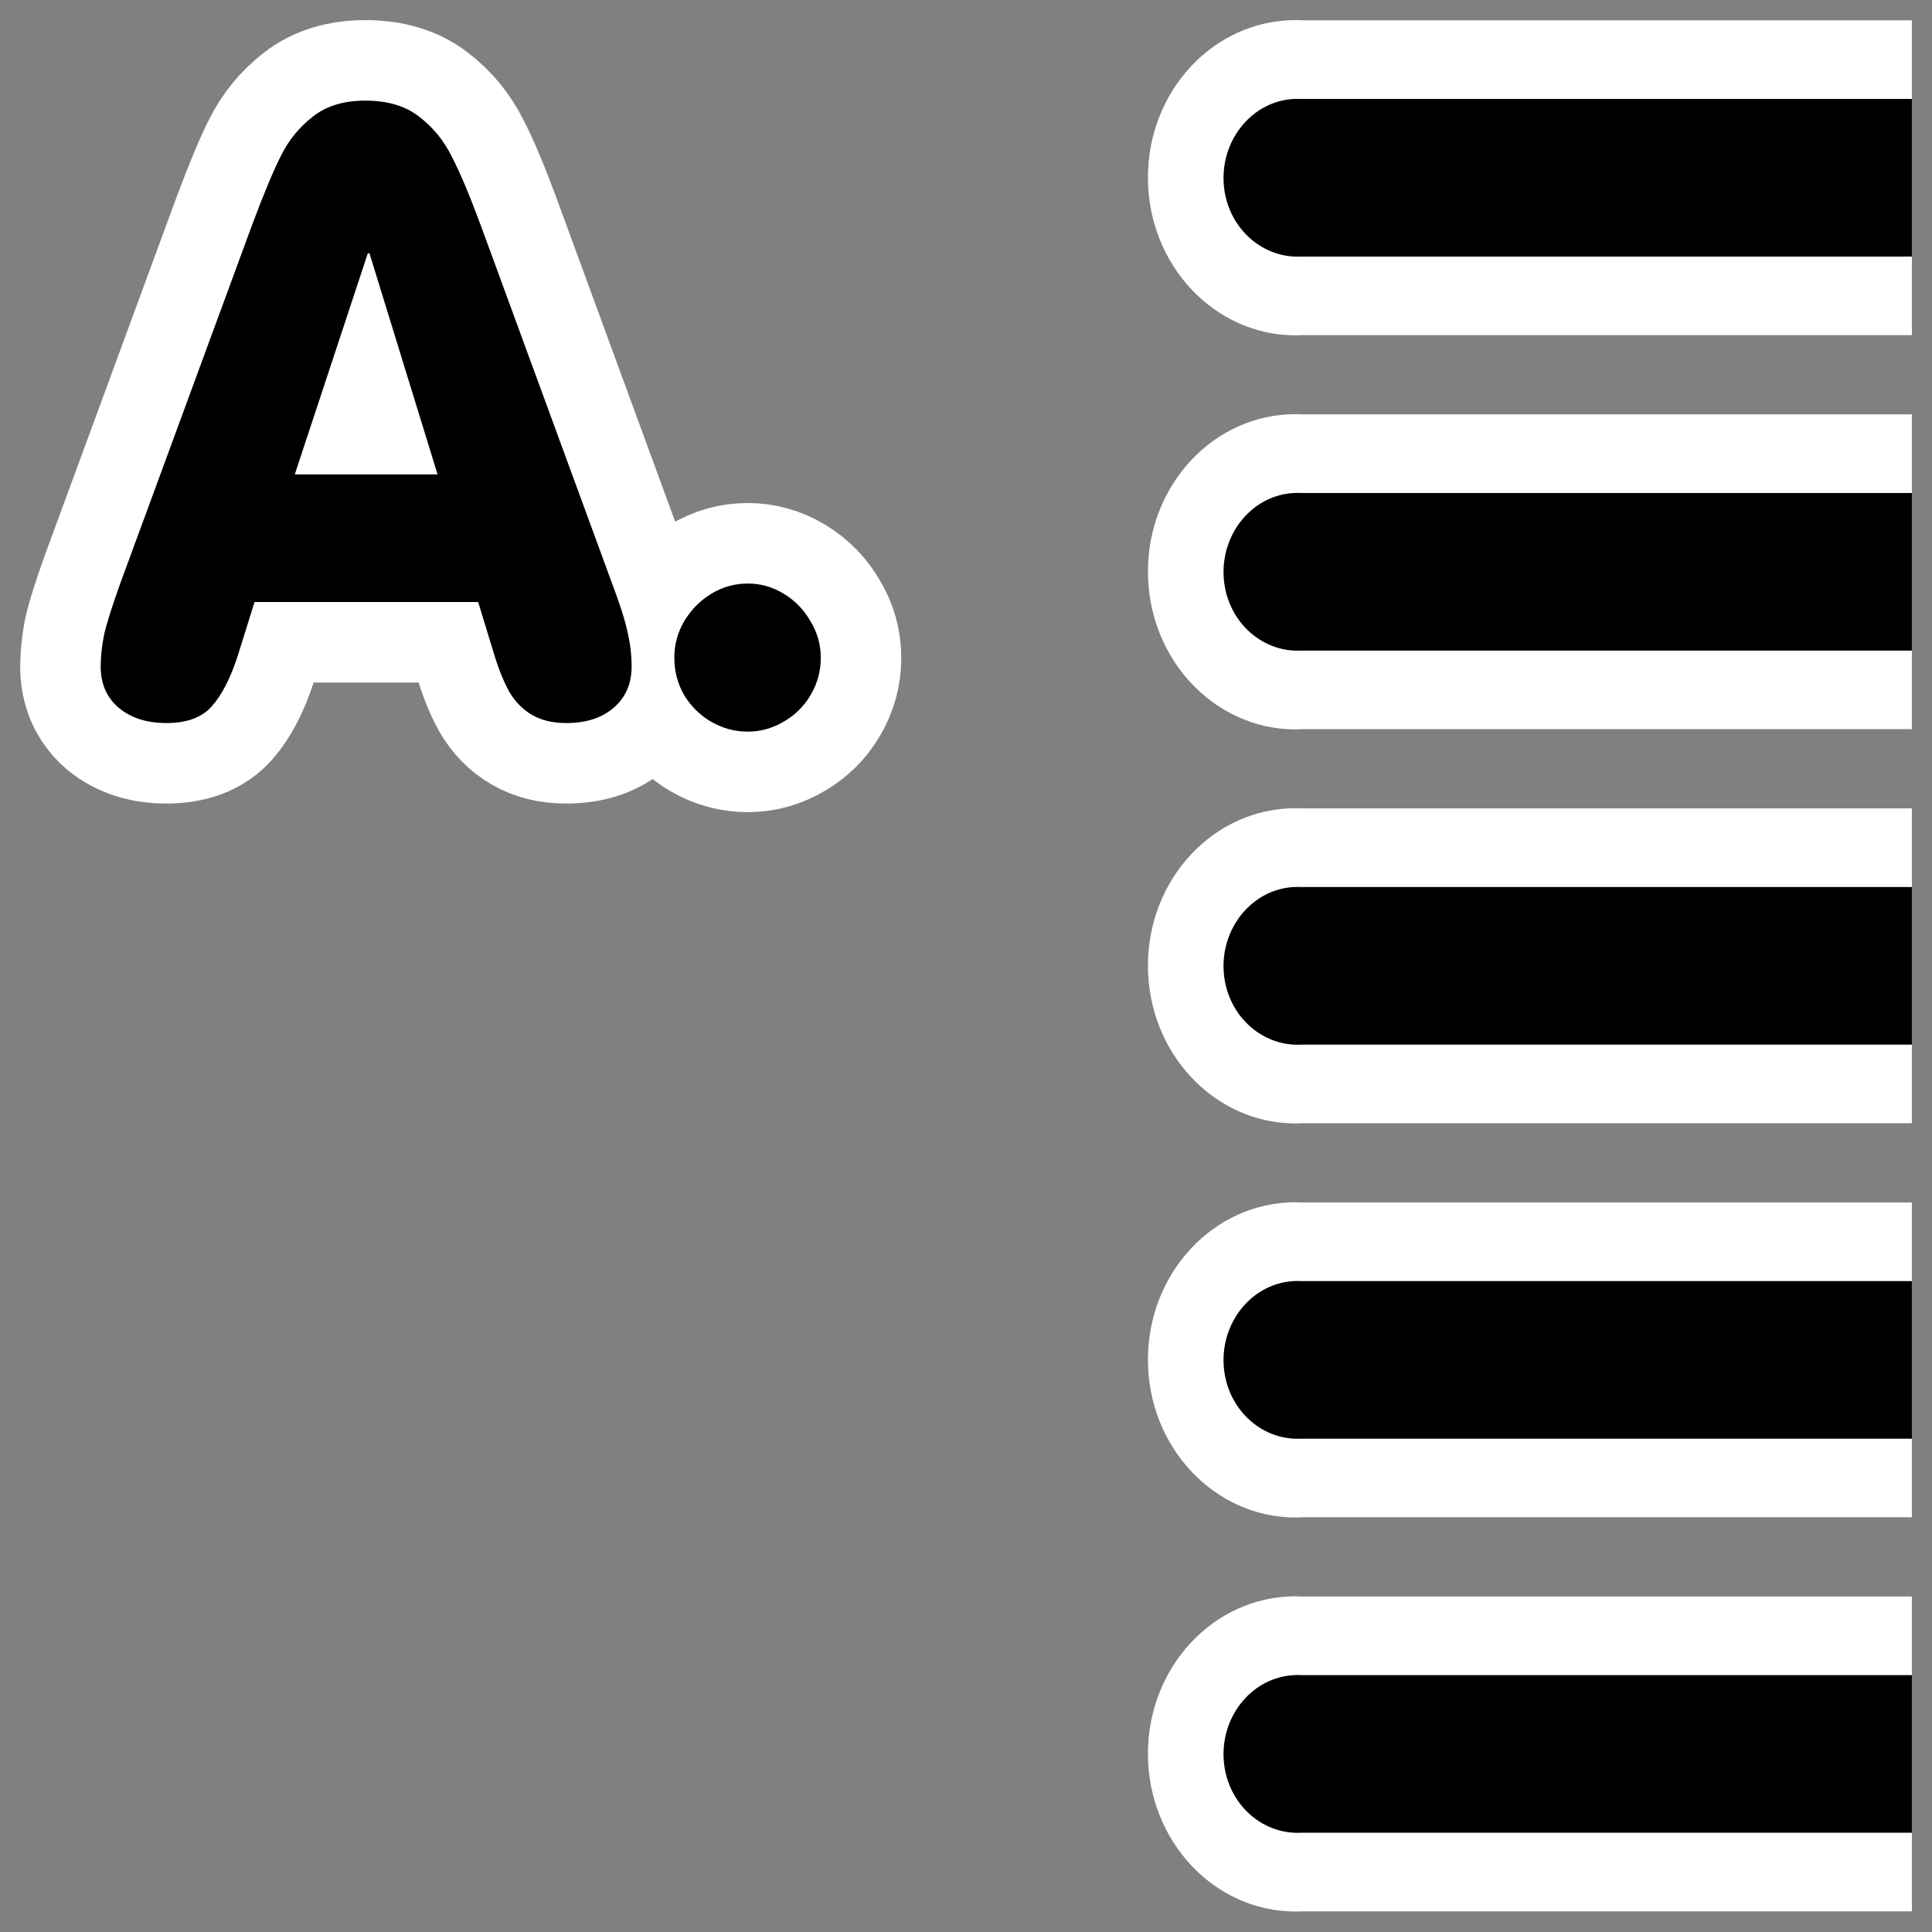
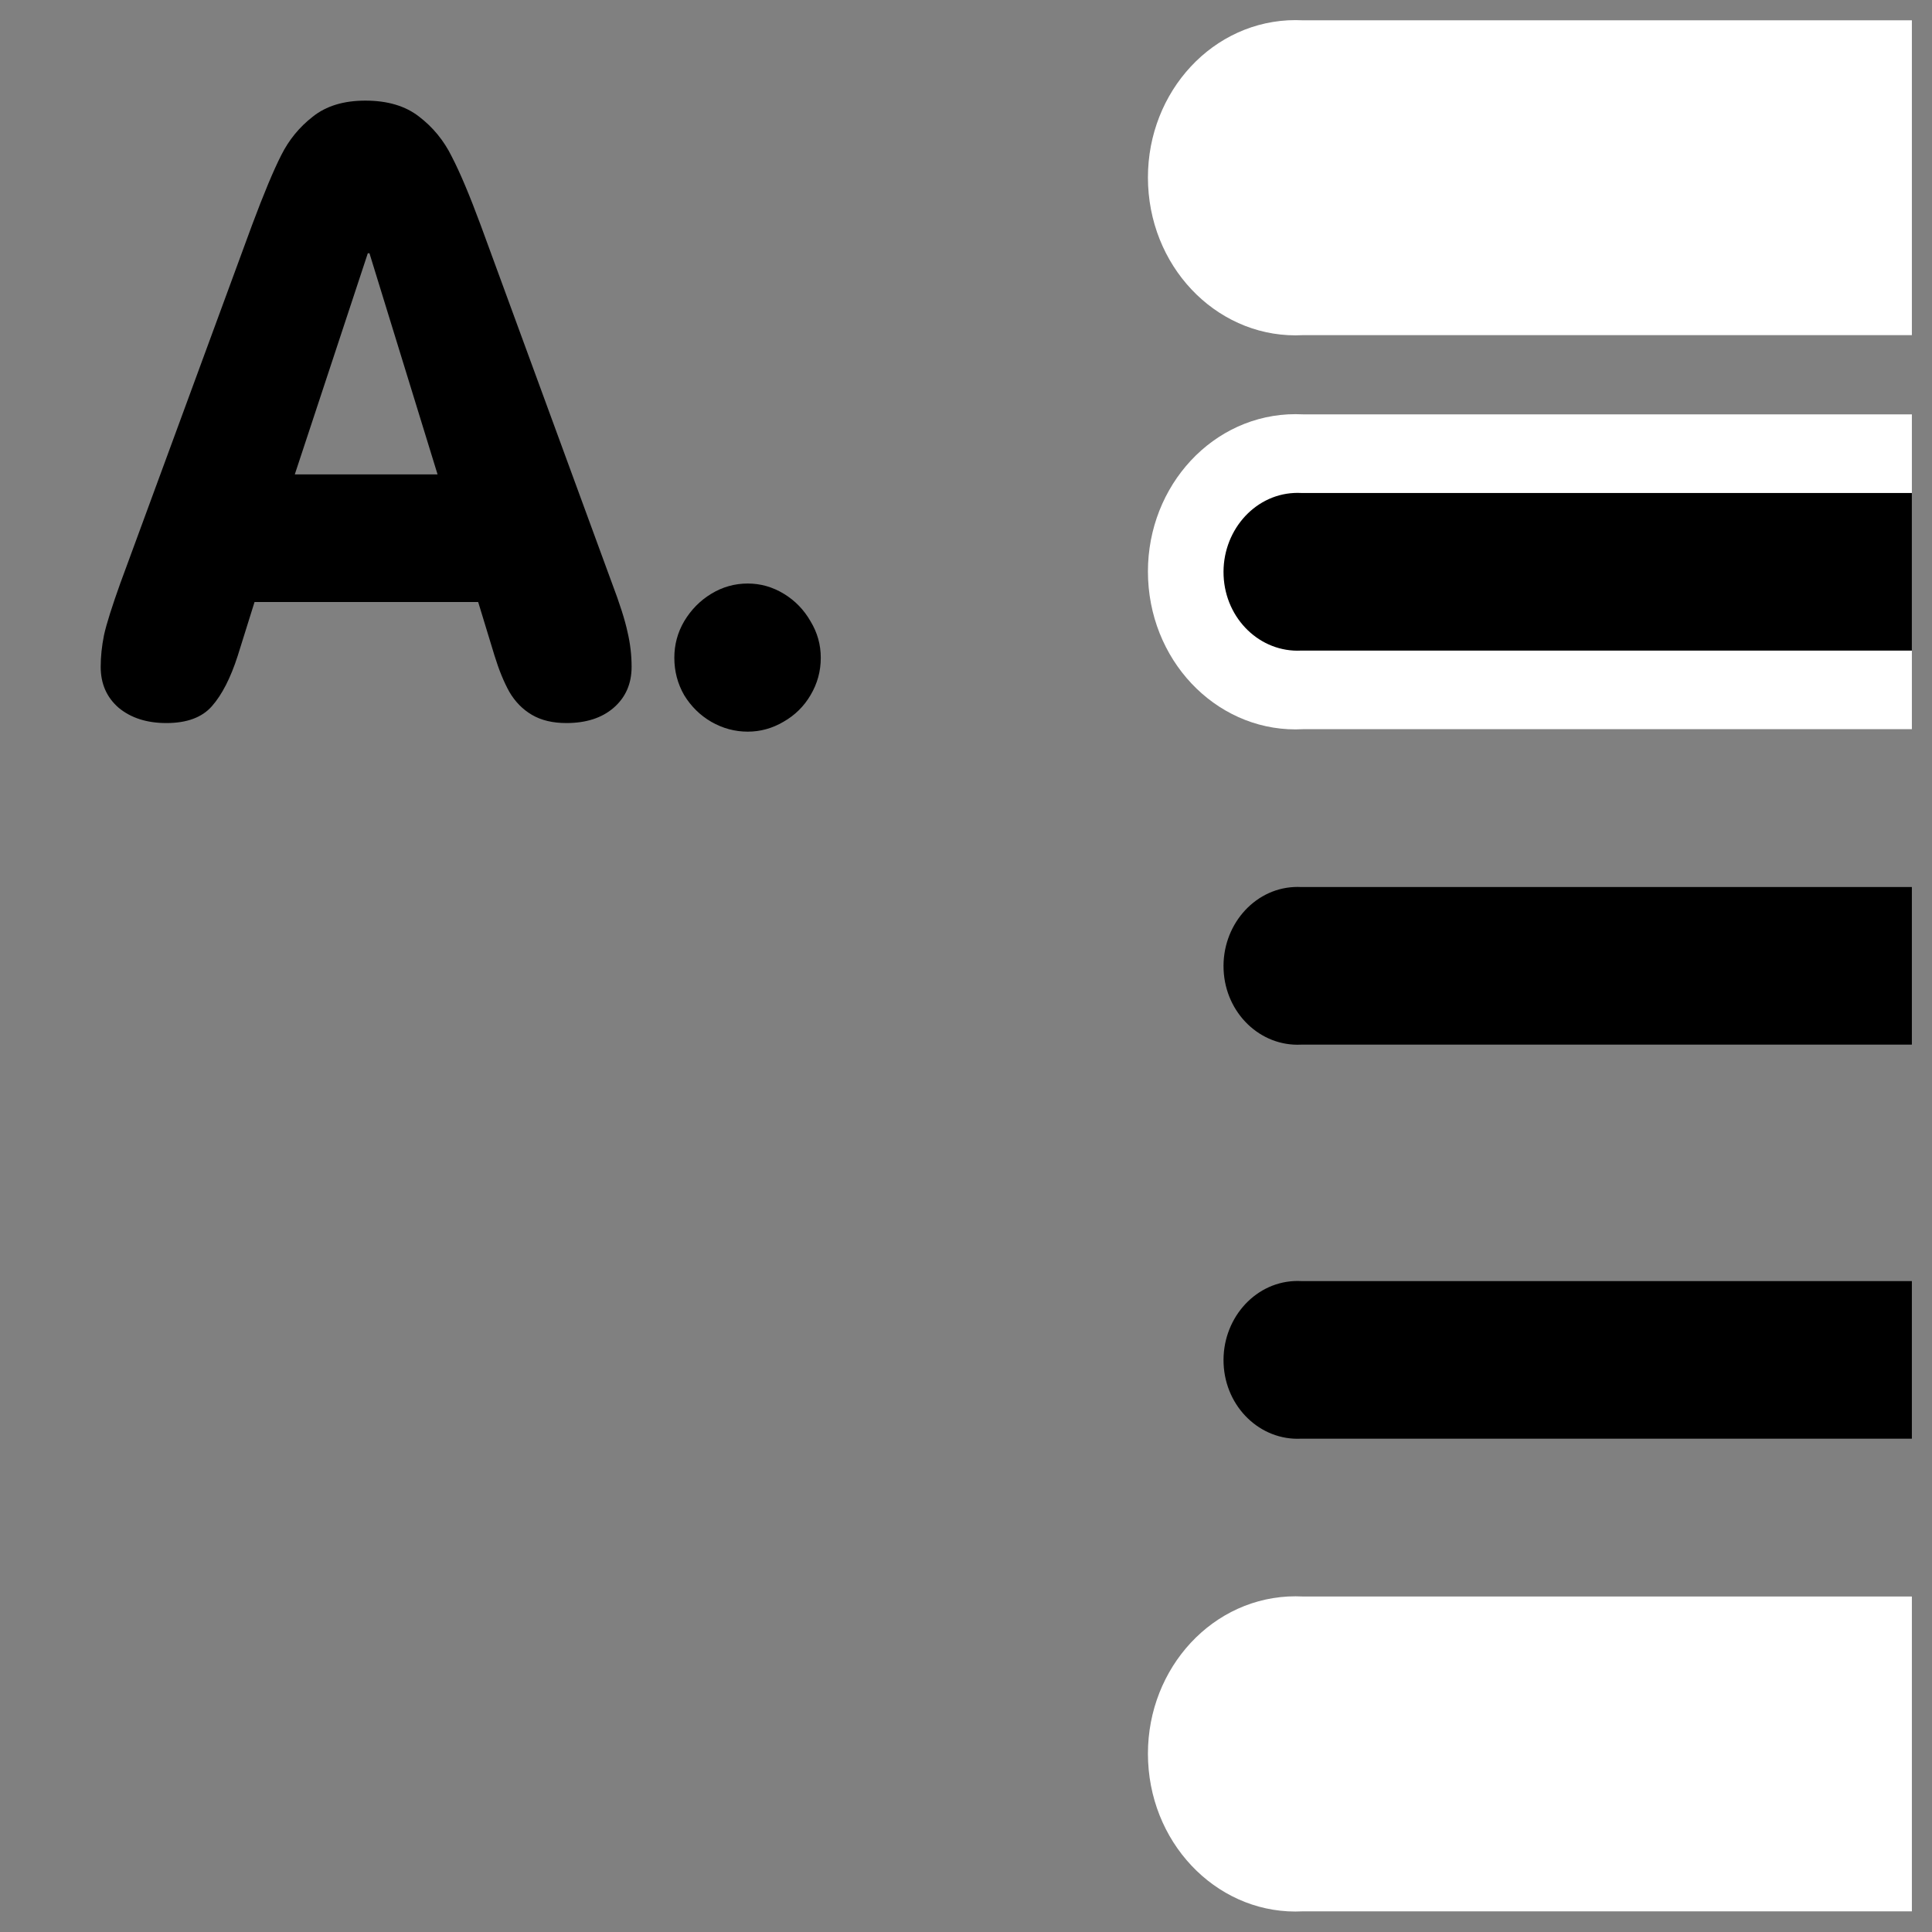
<svg xmlns="http://www.w3.org/2000/svg" xmlns:ns1="http://sodipodi.sourceforge.net/DTD/sodipodi-0.dtd" xmlns:ns2="http://www.inkscape.org/namespaces/inkscape" id="svg1" ns1:docname="language2.svg" viewBox="0 0 60 60" ns1:version="0.32" _SVGFile__filename="oldscale/actions/quiz.svg" version="1.0" y="0" x="0" ns2:version="0.40" ns1:docbase="/home/danny/work/flat/SVG/mono/scalable/actions">
  <rect x="0" y="0" width="60" height="60" fill="#808080" stroke="none" />
  <ns1:namedview id="base" bordercolor="#666666" ns2:pageshadow="2" ns2:window-y="0" pagecolor="#ffffff" ns2:window-height="699" ns2:zoom="3.4732669" ns2:window-x="0" borderopacity="1.0" ns2:current-layer="svg1" ns2:cx="63.721447" ns2:cy="32.553682" ns2:window-width="1024" ns2:pageopacity="0.0000000" />
  <g id="g2008" transform="translate(0 -32.937)">
-     <path id="path1382" style="stroke-linejoin:round;stroke:#ffffff;stroke-width:5;fill:none" d="m20.942 53.366c0-0.408 0.101-0.786 0.305-1.134 0.213-0.357 0.493-0.642 0.841-0.854 0.349-0.212 0.727-0.319 1.134-0.319 0.4 0 0.773 0.107 1.122 0.319 0.348 0.212 0.624 0.497 0.828 0.854 0.212 0.348 0.318 0.726 0.318 1.134 0 0.416-0.106 0.802-0.318 1.159-0.204 0.348-0.484 0.625-0.841 0.828-0.348 0.204-0.718 0.306-1.109 0.306-0.399 0-0.777-0.102-1.134-0.306-0.348-0.203-0.628-0.48-0.841-0.828-0.204-0.357-0.305-0.743-0.305-1.159zm-17.19-2.358l4.077-11.085c0.365-0.977 0.667-1.699 0.905-2.166 0.238-0.476 0.565-0.875 0.981-1.198 0.416-0.332 0.96-0.497 1.631-0.497 0.688 0 1.244 0.165 1.669 0.497 0.433 0.331 0.773 0.747 1.019 1.248 0.255 0.493 0.552 1.198 0.892 2.116l4.065 11.085c0.255 0.671 0.42 1.19 0.497 1.555 0.085 0.357 0.127 0.718 0.127 1.083 0 0.527-0.187 0.951-0.56 1.274-0.366 0.315-0.854 0.472-1.466 0.472-0.424 0-0.781-0.085-1.07-0.255s-0.522-0.408-0.701-0.714c-0.17-0.306-0.323-0.679-0.459-1.121l-0.509-1.669h-6.945l-0.522 1.669c-0.221 0.688-0.488 1.21-0.803 1.567-0.306 0.349-0.777 0.523-1.414 0.523-0.603 0-1.096-0.157-1.478-0.472-0.374-0.323-0.561-0.747-0.561-1.274 0-0.314 0.034-0.641 0.102-0.981 0.076-0.348 0.251-0.901 0.522-1.657zm9.837-3.338l-2.115-6.868h-0.051l-2.268 6.868h4.434z" />
    <path id="path859" style="fill:#000000" d="m20.942 53.366c0-0.408 0.101-0.786 0.305-1.134 0.213-0.357 0.493-0.642 0.841-0.854 0.349-0.212 0.727-0.319 1.134-0.319 0.4 0 0.773 0.107 1.122 0.319 0.348 0.212 0.624 0.497 0.828 0.854 0.212 0.348 0.318 0.726 0.318 1.134 0 0.416-0.106 0.802-0.318 1.159-0.204 0.348-0.484 0.625-0.841 0.828-0.348 0.204-0.718 0.306-1.109 0.306-0.399 0-0.777-0.102-1.134-0.306-0.348-0.203-0.628-0.48-0.841-0.828-0.204-0.357-0.305-0.743-0.305-1.159zm-17.19-2.358l4.077-11.085c0.365-0.977 0.667-1.699 0.905-2.166 0.238-0.476 0.565-0.875 0.981-1.198 0.416-0.332 0.96-0.497 1.631-0.497 0.688 0 1.244 0.165 1.669 0.497 0.433 0.331 0.773 0.747 1.019 1.248 0.255 0.493 0.552 1.198 0.892 2.116l4.065 11.085c0.255 0.671 0.42 1.19 0.497 1.555 0.085 0.357 0.127 0.718 0.127 1.083 0 0.527-0.187 0.951-0.56 1.274-0.366 0.315-0.854 0.472-1.466 0.472-0.424 0-0.781-0.085-1.07-0.255s-0.522-0.408-0.701-0.714c-0.17-0.306-0.323-0.679-0.459-1.121l-0.509-1.669h-6.945l-0.522 1.669c-0.221 0.688-0.488 1.21-0.803 1.567-0.306 0.349-0.777 0.523-1.414 0.523-0.603 0-1.096-0.157-1.478-0.472-0.374-0.323-0.561-0.747-0.561-1.274 0-0.314 0.034-0.641 0.102-0.981 0.076-0.348 0.251-0.901 0.522-1.657zm9.837-3.338l-2.115-6.868h-0.051l-2.268 6.868h4.434z" />
  </g>
  <g id="g1787" transform="matrix(1 0 0 .979 0 -1.014)">
    <g id="g1126" transform="translate(0 -2.717)">
      <g id="g1127">
        <path id="path1128" style="fill-rule:evenodd;fill:#ffffff" d="m40 16.897c-2.532 0.141-4.473 2.489-4.344 5.244 0.129 2.754 2.281 4.884 4.813 4.743h18.906v-9.987h-18.906c-0.156-0.008-0.313-0.008-0.469 0z" />
        <path id="path1129" style="fill-rule:evenodd;fill:#000000" transform="translate(0 7.172)" d="m40.188 12.219c-1.266 0.064-2.247 1.246-2.188 2.625s1.14 2.439 2.406 2.375h18.969v-5h-18.969c-0.07-0.004-0.148-0.004-0.218 0z" />
      </g>
      <g id="g1130" transform="translate(0 -12.5)">
        <path id="path1131" style="fill-rule:evenodd;fill:#ffffff" d="m40 16.897c-2.532 0.141-4.473 2.489-4.344 5.244 0.129 2.754 2.281 4.884 4.813 4.743h18.906v-9.987h-18.906c-0.156-0.008-0.313-0.008-0.469 0z" />
-         <path id="path1132" style="fill-rule:evenodd;fill:#000000" transform="translate(0 7.172)" d="m40.188 12.219c-1.266 0.064-2.247 1.246-2.188 2.625s1.14 2.439 2.406 2.375h18.969v-5h-18.969c-0.07-0.004-0.148-0.004-0.218 0z" />
      </g>
    </g>
    <g id="g1110" transform="translate(0 22.283)">
      <g id="g1111">
-         <path id="path1112" style="fill-rule:evenodd;fill:#ffffff" d="m40 16.897c-2.532 0.141-4.473 2.489-4.344 5.244 0.129 2.754 2.281 4.884 4.813 4.743h18.906v-9.987h-18.906c-0.156-0.008-0.313-0.008-0.469 0z" />
        <path id="path1113" style="fill-rule:evenodd;fill:#000000" transform="translate(0 7.172)" d="m40.188 12.219c-1.266 0.064-2.247 1.246-2.188 2.625s1.14 2.439 2.406 2.375h18.969v-5h-18.969c-0.07-0.004-0.148-0.004-0.218 0z" />
      </g>
      <g id="g1114" transform="translate(0 -12.5)">
-         <path id="path1115" style="fill-rule:evenodd;fill:#ffffff" d="m40 16.897c-2.532 0.141-4.473 2.489-4.344 5.244 0.129 2.754 2.281 4.884 4.813 4.743h18.906v-9.987h-18.906c-0.156-0.008-0.313-0.008-0.469 0z" />
        <path id="path1116" style="fill-rule:evenodd;fill:#000000" transform="translate(0 7.172)" d="m40.188 12.219c-1.266 0.064-2.247 1.246-2.188 2.625s1.14 2.439 2.406 2.375h18.969v-5h-18.969c-0.07-0.004-0.148-0.004-0.218 0z" />
      </g>
    </g>
    <g id="g1778" transform="translate(0 34.783)">
      <path id="path1779" style="fill-rule:evenodd;fill:#ffffff" d="m40 16.897c-2.532 0.141-4.473 2.489-4.344 5.244 0.129 2.754 2.281 4.884 4.813 4.743h18.906v-9.987h-18.906c-0.156-0.008-0.313-0.008-0.469 0z" />
-       <path id="path1780" style="fill-rule:evenodd;fill:#000000" transform="translate(0 7.172)" d="m40.188 12.219c-1.266 0.064-2.247 1.246-2.188 2.625s1.14 2.439 2.406 2.375h18.969v-5h-18.969c-0.07-0.004-0.148-0.004-0.218 0z" />
    </g>
  </g>
</svg>